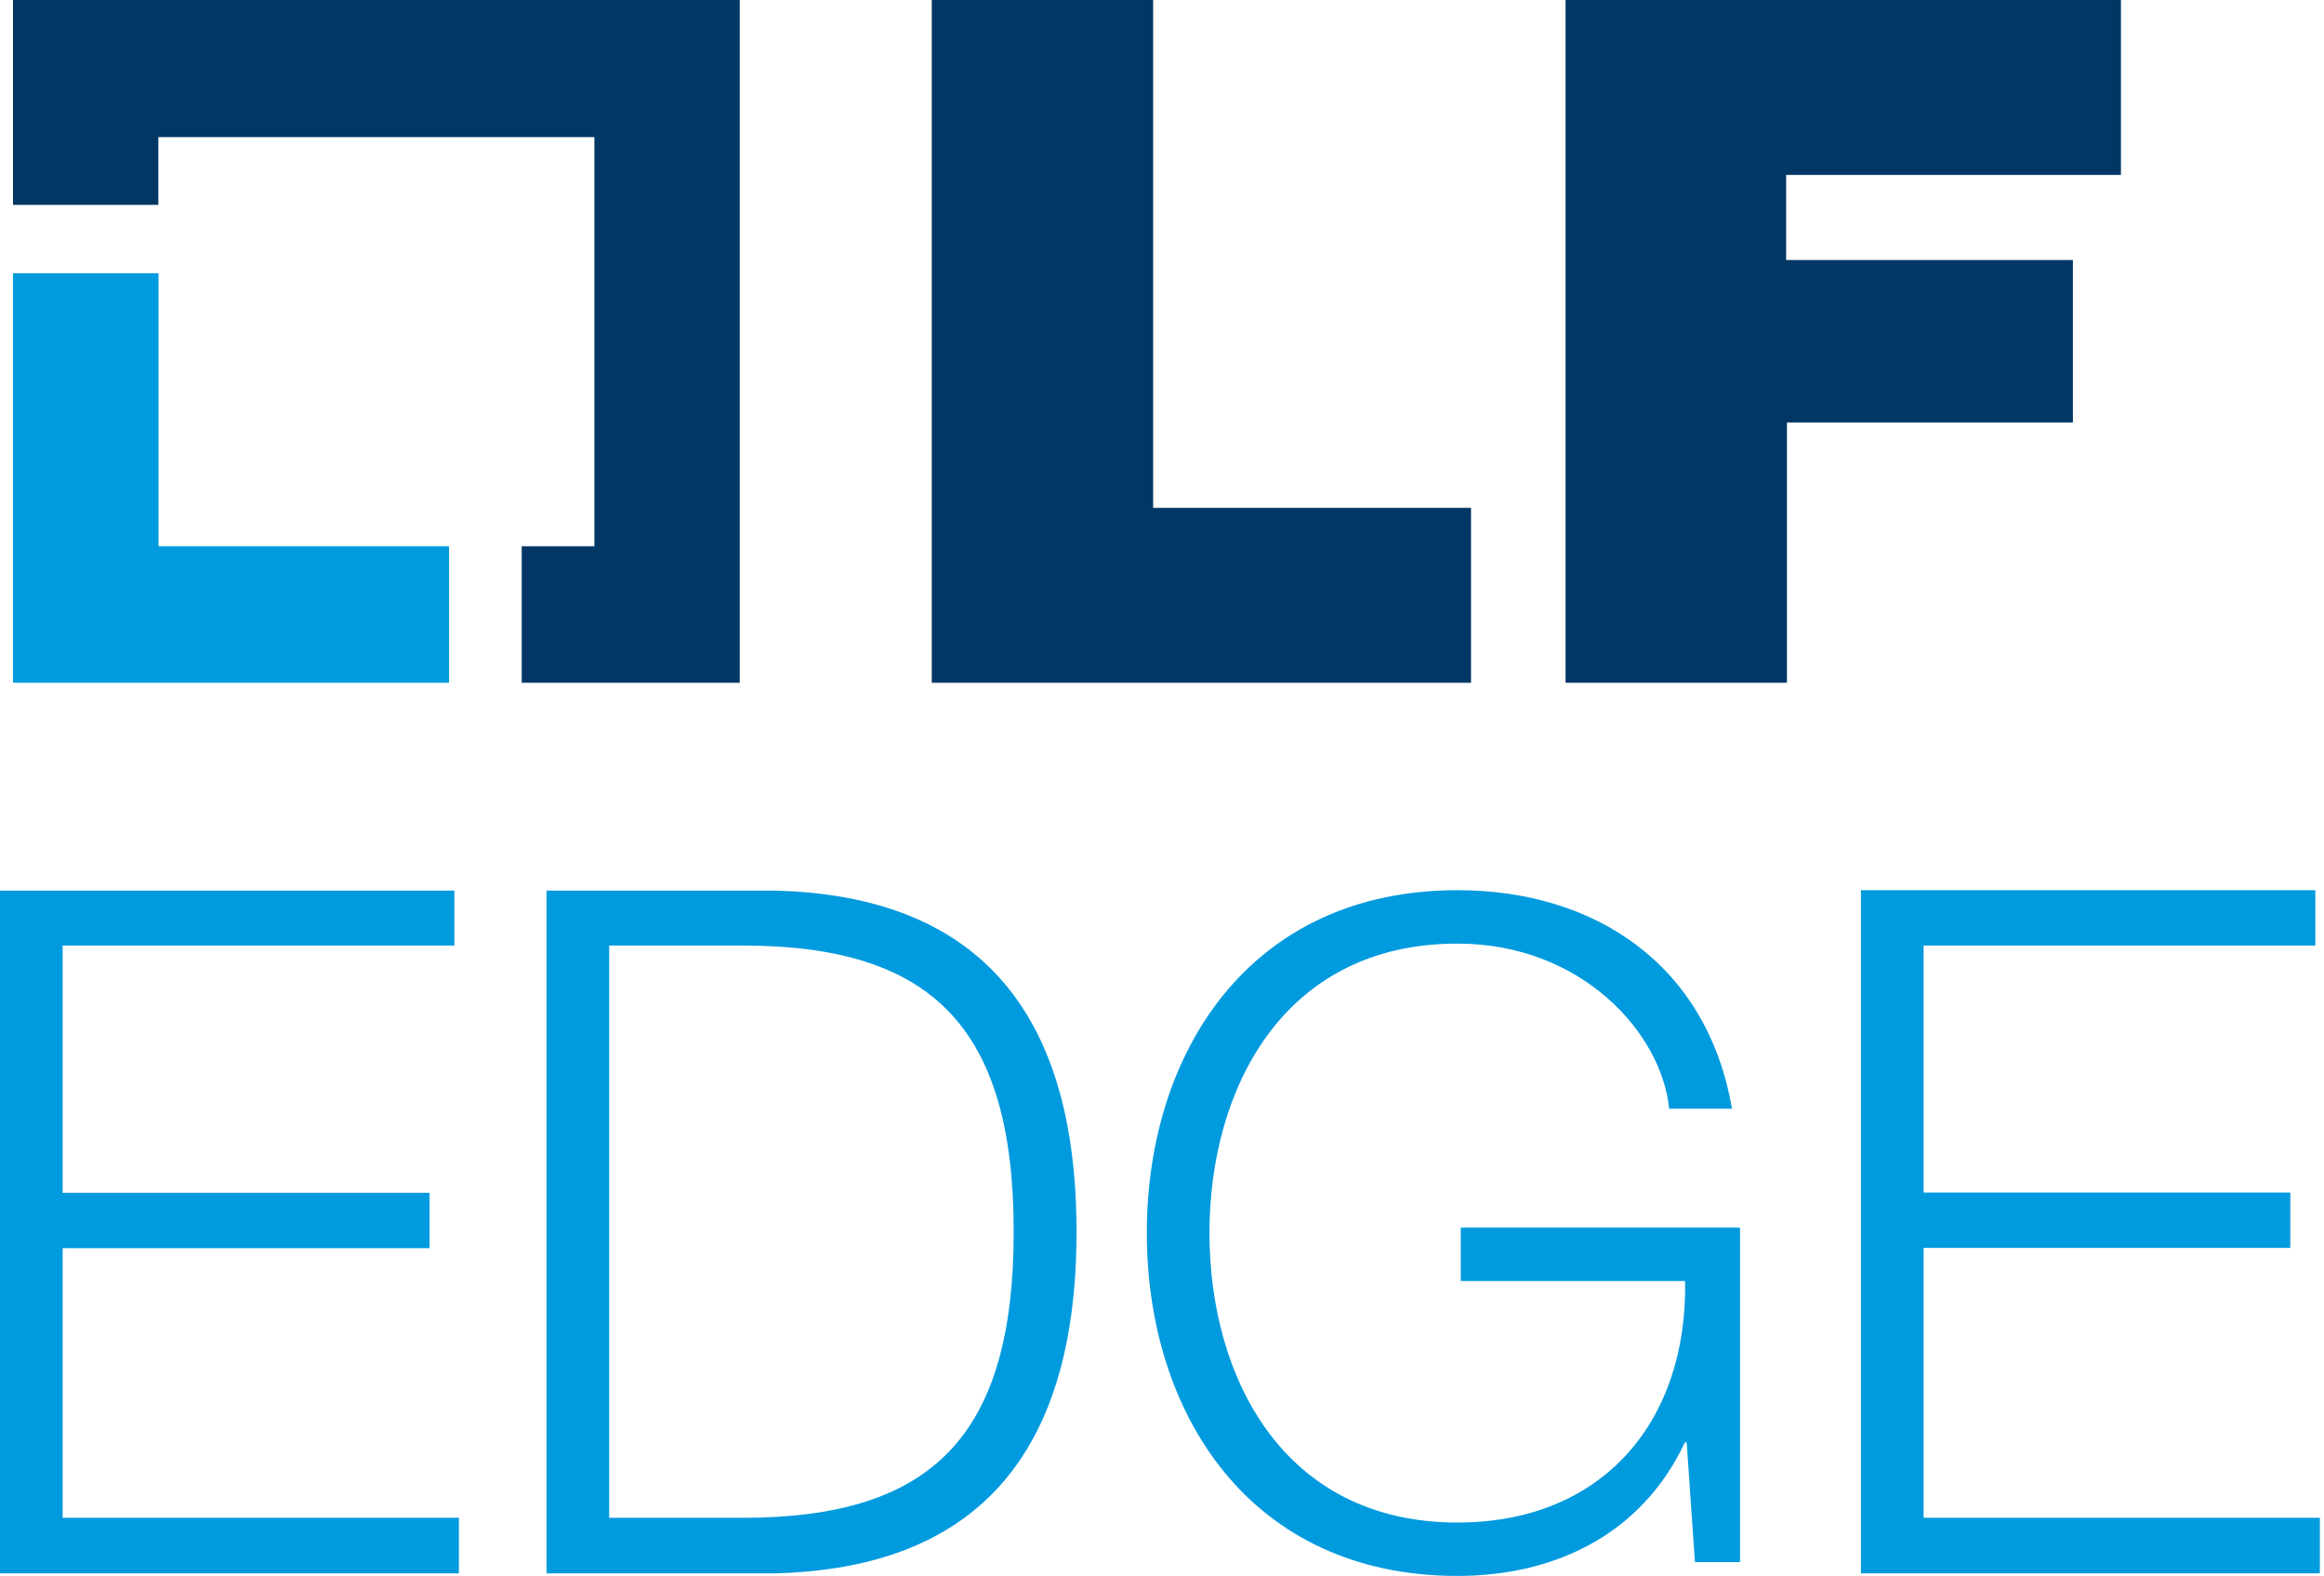
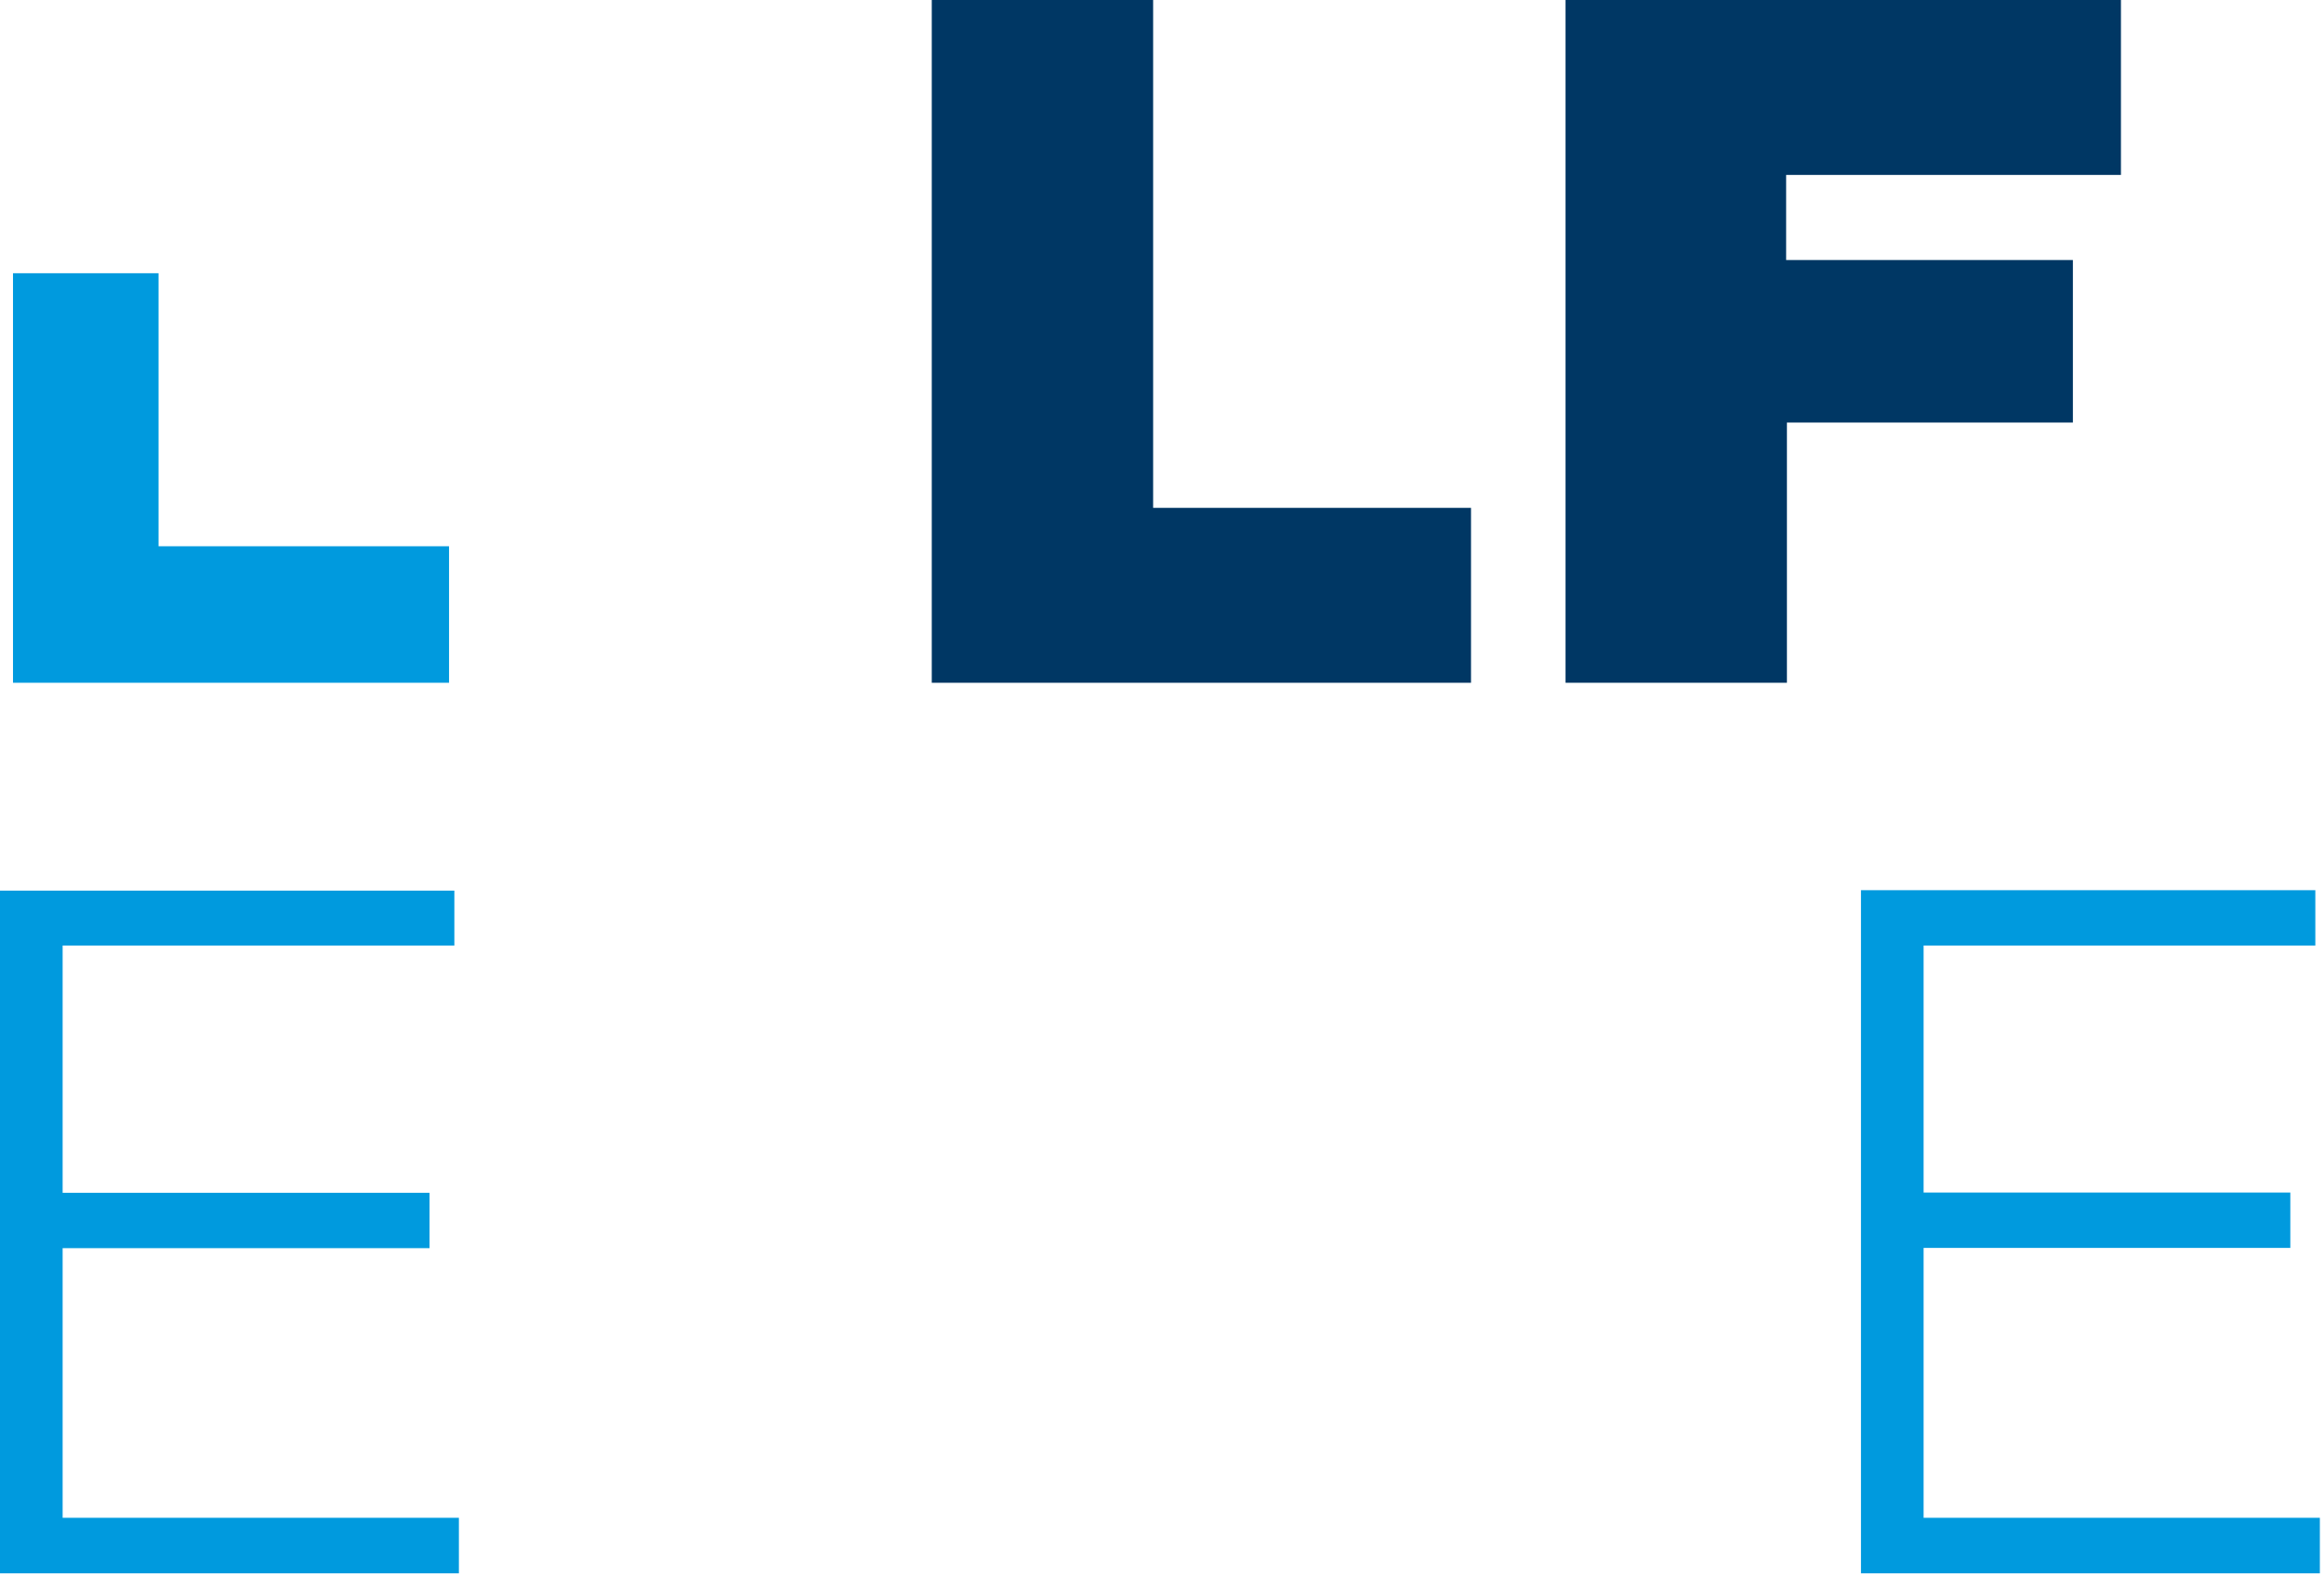
<svg xmlns="http://www.w3.org/2000/svg" id="レイヤー_1" data-name="レイヤー 1" viewBox="0 0 118 80">
  <defs>
    <style>.cls-1{fill:#009ade;}.cls-2{fill:#003764;}</style>
  </defs>
  <polygon class="cls-1" points="8.05 27.73 8.05 13.87 0.66 13.87 0.66 34.66 22.8 34.66 22.8 27.73 8.05 27.73" />
-   <polygon class="cls-2" points="37.56 0 0.66 0 0.66 10.4 8.04 10.4 8.04 6.96 30.18 6.96 30.18 27.73 26.49 27.73 26.49 34.66 37.56 34.66 37.56 0" />
  <path class="cls-2" d="M47.31,0H58.55V25.78H74.69v8.88H47.31Z" />
  <path class="cls-2" d="M79.49,0h28.2V8.88h-17V13.2h14.56v8.25H90.73V34.66H79.49Z" />
  <path class="cls-1" d="M0,45.21H23.07V48H3.18V60.55H21.81v2.81H3.18V77.05H23.3v2.82H0Z" />
-   <path class="cls-1" d="M27.75,45.21H39.31c10.11.24,15.35,5.87,15.35,17.33S49.42,79.63,39.31,79.87H27.75Zm3.18,31.84h6.78c9.6,0,13.76-4.13,13.76-14.52S47.31,48,37.71,48H30.93Z" />
-   <path class="cls-1" d="M88.35,79.3H86.06l-.42-6.08h-.09C83.3,78,78.81,80,74,80c-10.53,0-15.77-8.24-15.77-17.41S63.46,45.19,74,45.19c7,0,12.68,3.79,13.94,11.09H84.75C84.37,52.44,80.3,47.9,74,47.9c-8.85,0-12.59,7.39-12.59,14.69S65.14,77.29,74,77.29c7.39,0,11.69-5.15,11.56-12.26H74.17V62.32H88.35v17Z" />
  <path class="cls-1" d="M94.49,45.19h23.07V48H97.67V60.54h18.62v2.81H97.67v13.7h20.12v2.82H94.49V45.19Z" />
</svg>